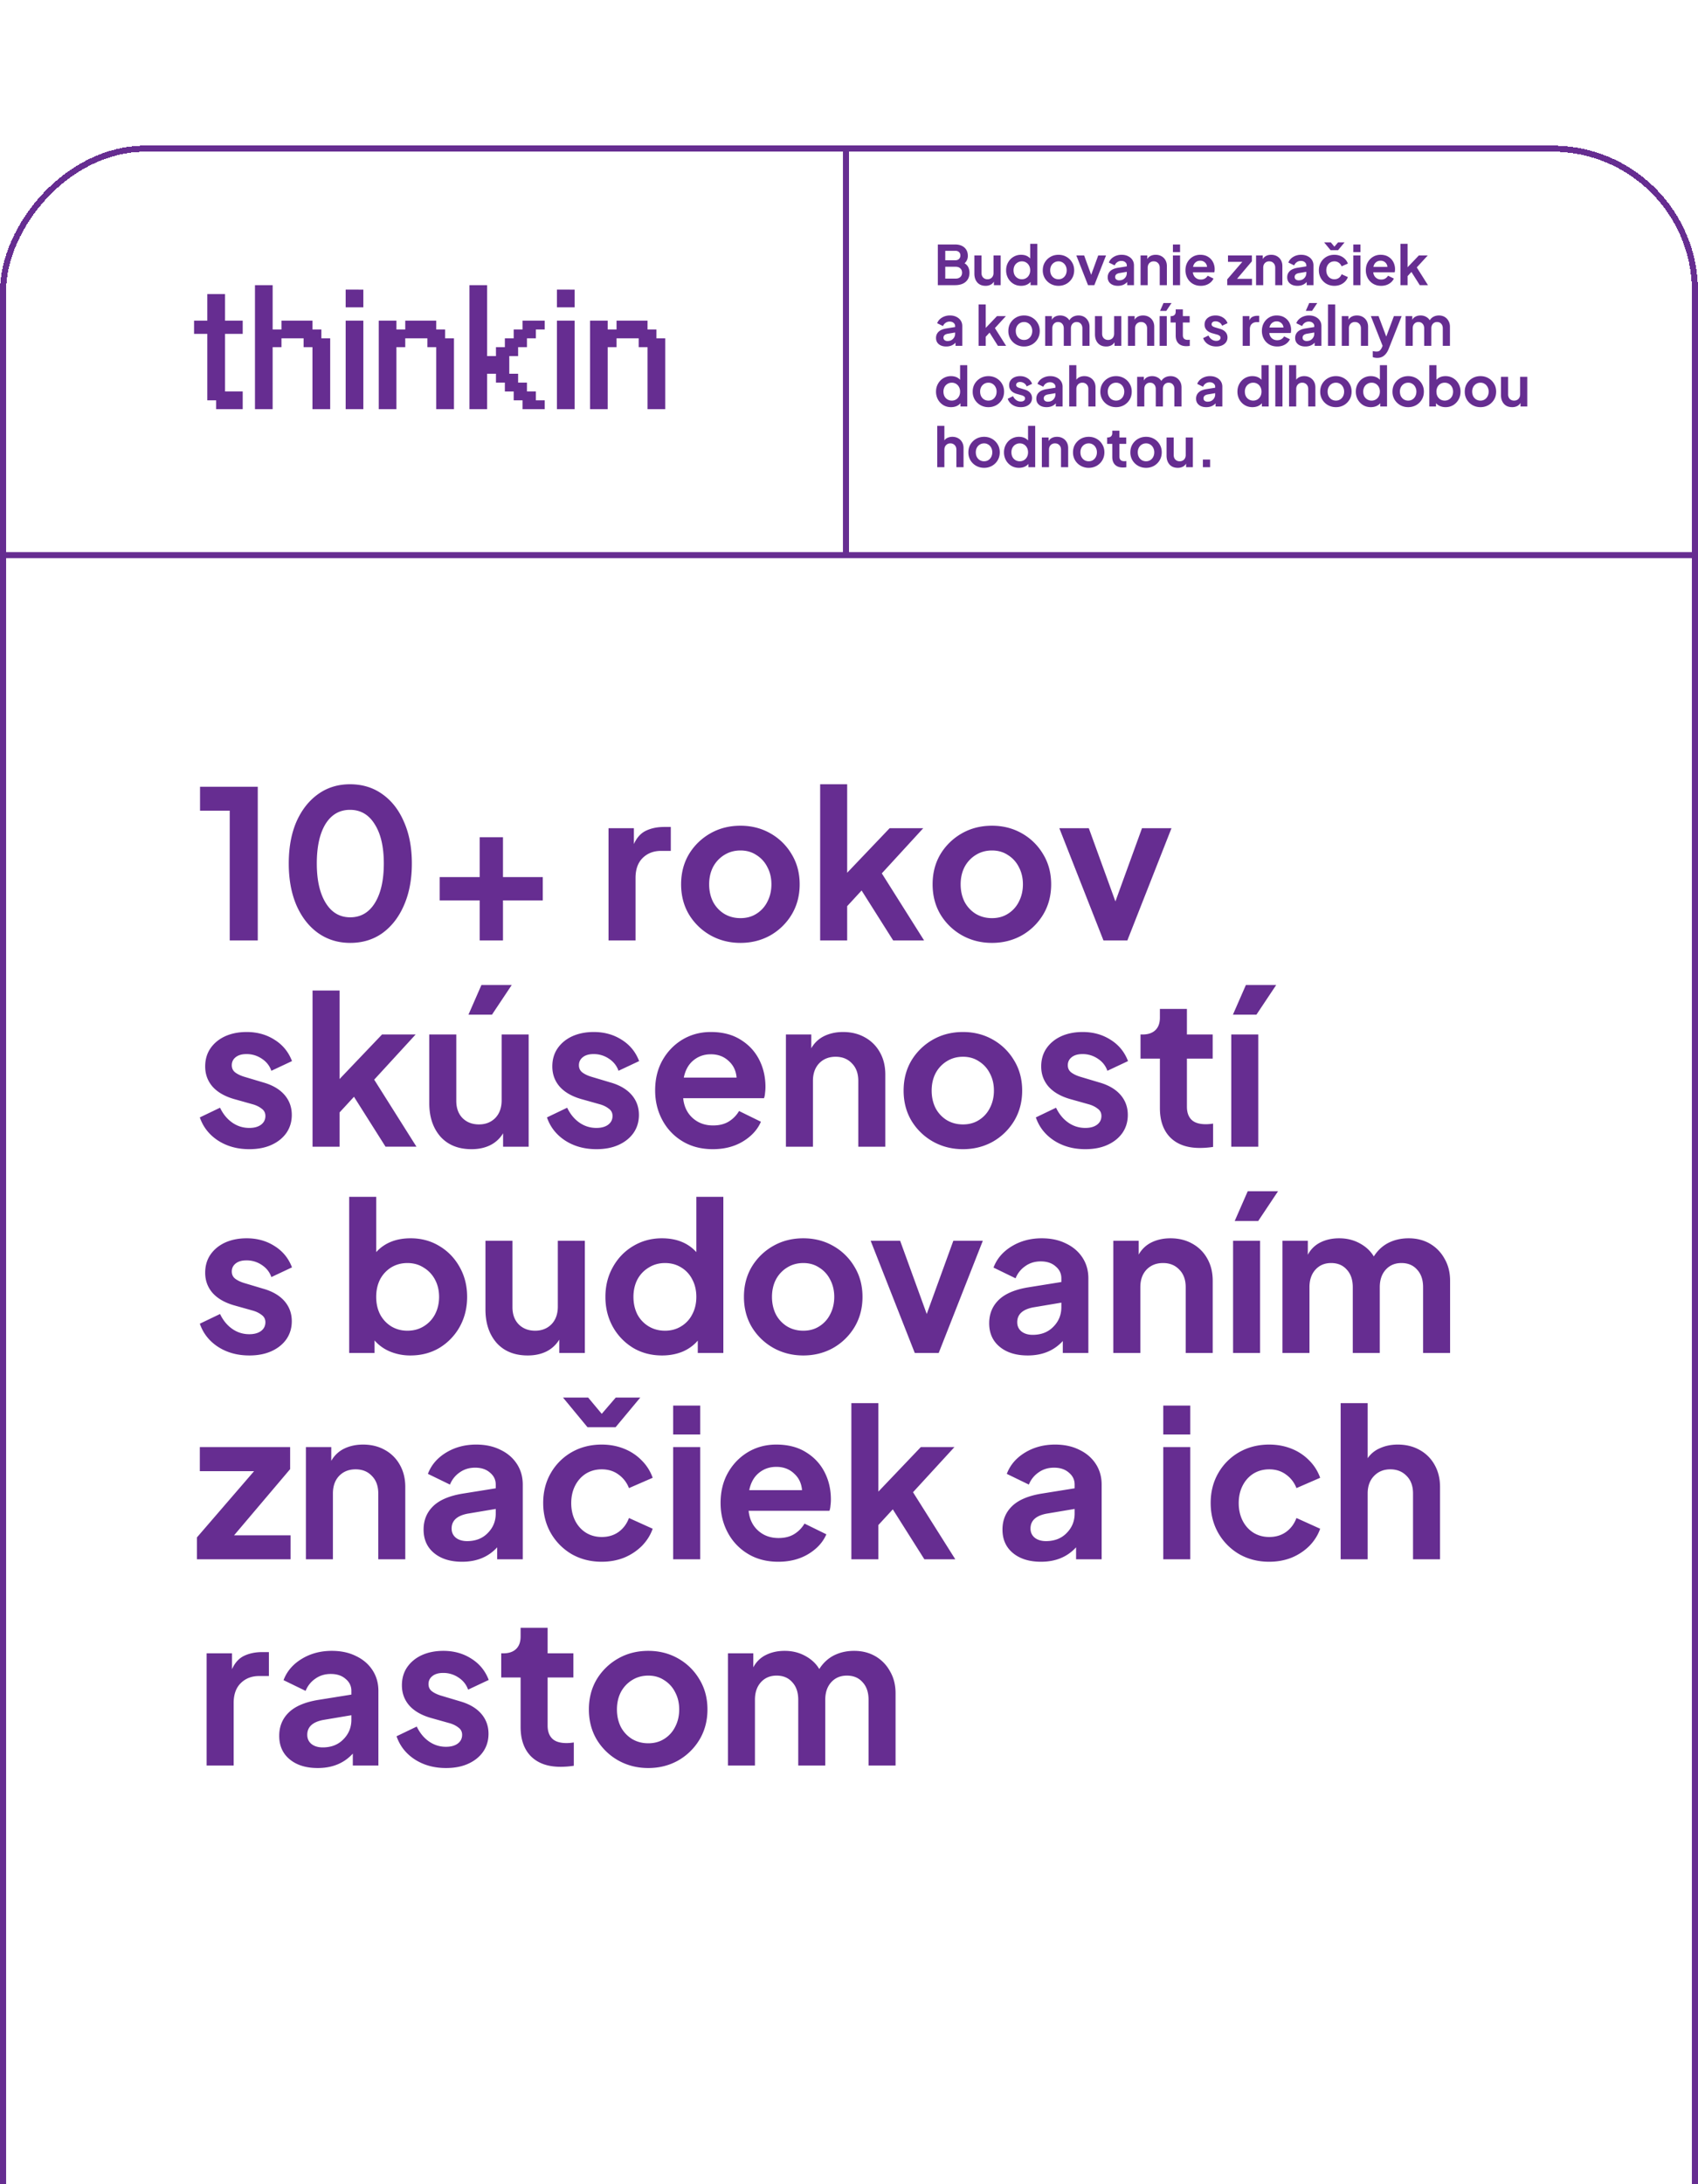
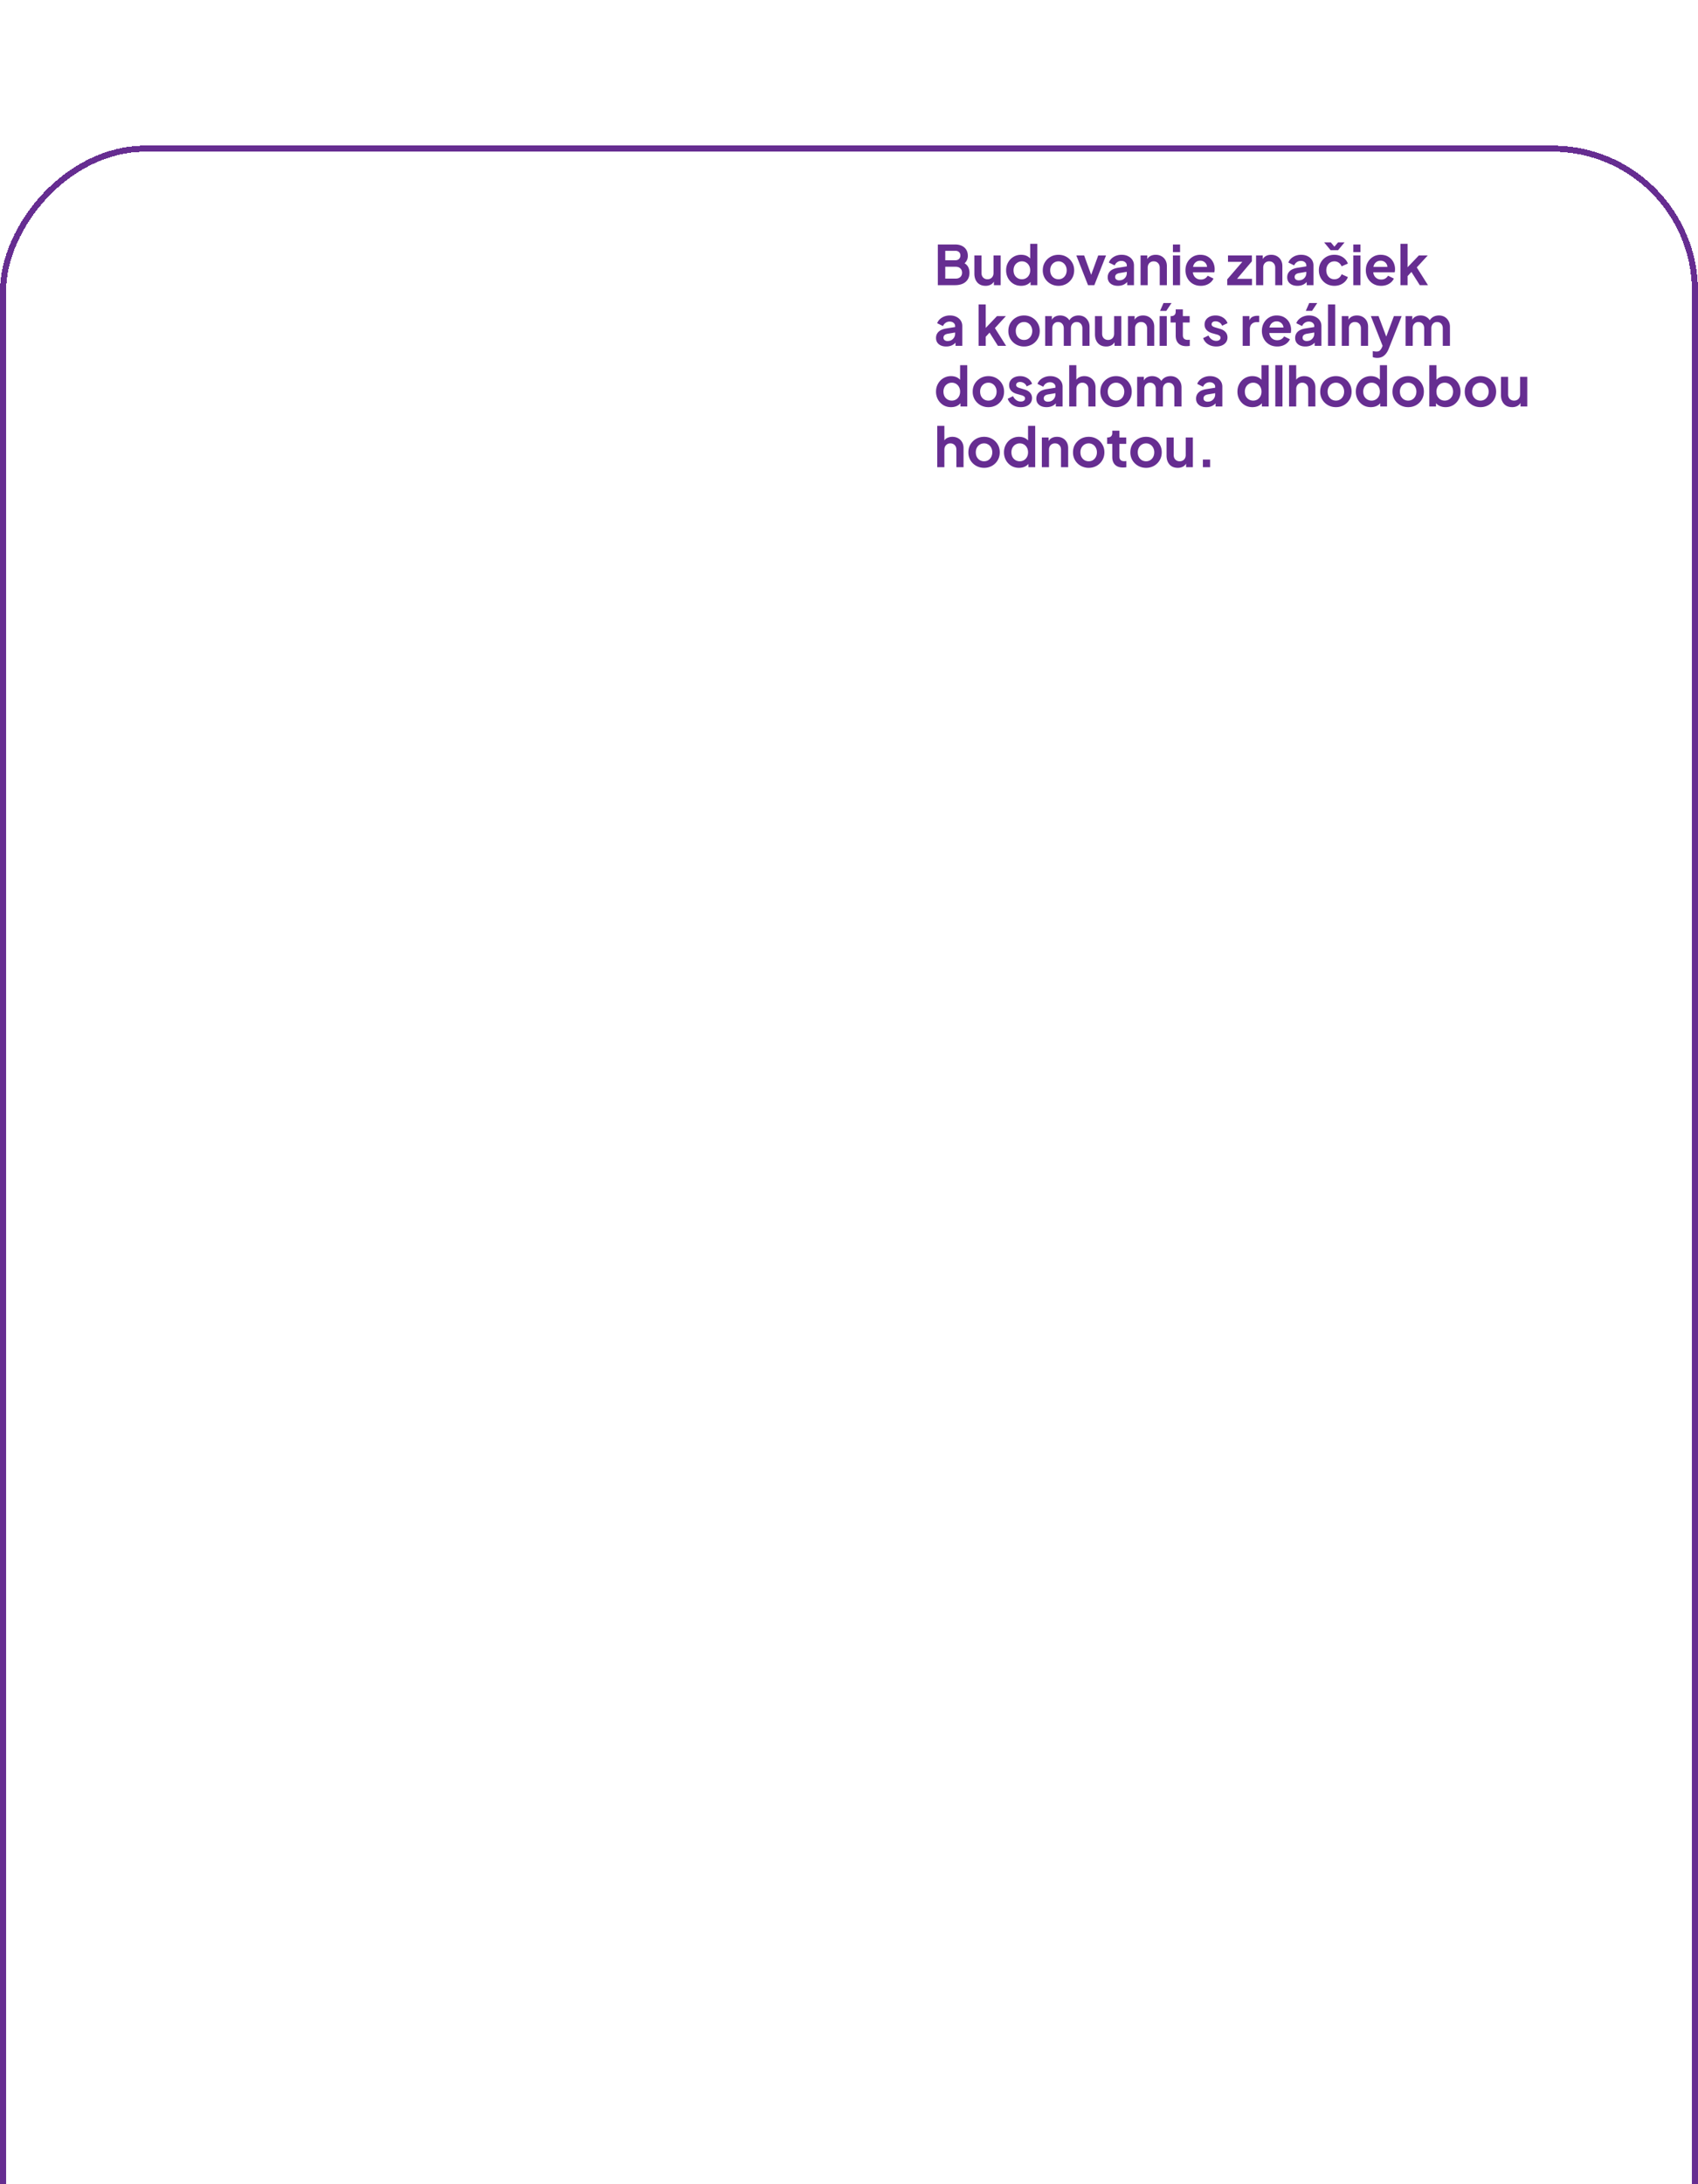
<svg xmlns="http://www.w3.org/2000/svg" width="280" height="360" fill="none">
  <g filter="url(#a)">
    <rect width="280" height="360" fill="#fff" rx="24" shape-rendering="crispEdges" transform="matrix(-1 0 0 1 280 0)" />
    <rect width="279" height="359" x="-.5" y=".5" stroke="#662D91" rx="23.5" shape-rendering="crispEdges" transform="matrix(-1 0 0 1 279 0)" />
-     <path fill="#662D91" d="M34.185 24.467v4.381H32v2.185h2.185v10.948h1.457v1.457h4.381v-2.915h-2.914v-9.49h2.914v-2.185h-2.914v-4.381h-2.924ZM42.045 23v20.437h2.914V33.218h1.456v-1.457h3.653v1.457h1.457v10.22h2.924V31.76h-1.457v-1.457h-1.467v-1.457h-5.11v1.457H44.96V23h-2.914ZM57 43.437h2.914v-14.59H57v14.59Zm0-16.784h2.914v-2.915H57v2.915Zm9.826 2.195v1.456h-1.457v-1.456h-2.914v14.589h2.913V33.218h1.458v-1.457h3.652v1.457h1.456v10.218h2.925V31.762h-1.457v-1.457h-1.468v-1.456h-5.108ZM77.414 23v20.437h2.914V37.6h1.457v1.467h1.467v1.457h1.457v1.457h1.457v1.457h3.652V41.98H88.36v-1.457h-1.467v-1.457h-1.457v-1.467H83.98v-2.914h1.457v-1.467h1.457v-1.457h1.467v-1.457h1.457v-1.457h-3.652v1.457h-1.457v1.457h-1.457v1.457h-1.467v1.467h-1.457V23h-2.914ZM91.84 43.437h2.913v-14.59H91.84v14.59Zm0-16.784h2.913v-2.915H91.84v2.915Zm9.827 2.195v1.456h-1.457v-1.456h-2.913v14.589h2.913V33.218h1.457v-1.457h3.653v1.457h1.457v10.218h2.923V31.762h-1.457v-1.457h-1.466v-1.456h-5.11ZM37.882 131v-21.386h-4.896v-3.944h9.52V131h-4.624Zm19.867.408c-1.995 0-3.763-.544-5.304-1.632-1.519-1.088-2.709-2.618-3.57-4.59-.839-1.972-1.258-4.261-1.258-6.868 0-2.629.42-4.919 1.258-6.868.861-1.949 2.051-3.468 3.57-4.556 1.519-1.088 3.275-1.632 5.27-1.632 2.04 0 3.82.544 5.338 1.632 1.541 1.088 2.731 2.618 3.57 4.59.861 1.949 1.292 4.227 1.292 6.834 0 2.607-.43 4.896-1.292 6.868-.839 1.949-2.017 3.479-3.536 4.59-1.519 1.088-3.298 1.632-5.338 1.632Zm0-4.216c1.745 0 3.105-.793 4.08-2.38.975-1.587 1.462-3.751 1.462-6.494s-.499-4.896-1.496-6.46c-.975-1.587-2.335-2.38-4.08-2.38-1.723 0-3.071.782-4.046 2.346-.952 1.564-1.428 3.729-1.428 6.494 0 2.743.487 4.907 1.462 6.494.975 1.587 2.323 2.38 4.046 2.38ZM79.1 131v-6.596h-6.596v-3.842H79.1V114h3.842v6.562h6.562v3.842h-6.562V131H79.1Zm21.246 0v-18.496h4.182v2.618c.476-1.065 1.145-1.802 2.006-2.21.862-.408 1.859-.612 2.992-.612h1.088v3.944h-1.598c-1.246 0-2.266.397-3.06 1.19-.77.771-1.156 1.859-1.156 3.264V131h-4.454Zm21.761.408c-1.813 0-3.468-.419-4.964-1.258a9.694 9.694 0 0 1-3.536-3.434c-.861-1.451-1.292-3.105-1.292-4.964 0-1.859.431-3.513 1.292-4.964a9.694 9.694 0 0 1 3.536-3.434c1.474-.839 3.128-1.258 4.964-1.258 1.814 0 3.457.419 4.93 1.258a9.42 9.42 0 0 1 3.502 3.434c.884 1.451 1.326 3.105 1.326 4.964 0 1.859-.442 3.525-1.326 4.998a9.686 9.686 0 0 1-3.536 3.434c-1.473.816-3.105 1.224-4.896 1.224Zm0-4.08c.998 0 1.87-.238 2.618-.714a4.882 4.882 0 0 0 1.802-1.972c.454-.861.68-1.825.68-2.89 0-1.065-.226-2.017-.68-2.856a4.882 4.882 0 0 0-1.802-1.972c-.748-.499-1.62-.748-2.618-.748-.997 0-1.892.249-2.686.748a5.145 5.145 0 0 0-1.836 1.972c-.43.839-.646 1.791-.646 2.856s.216 2.029.646 2.89a5.145 5.145 0 0 0 1.836 1.972c.794.476 1.689.714 2.686.714ZM135.244 131v-25.738h4.454v14.586l7.004-7.344h5.542l-6.834 7.446 6.97 11.05h-5.1l-5.202-8.228-2.38 2.584V131h-4.454Zm28.335.408c-1.813 0-3.468-.419-4.964-1.258a9.694 9.694 0 0 1-3.536-3.434c-.861-1.451-1.292-3.105-1.292-4.964 0-1.859.431-3.513 1.292-4.964a9.694 9.694 0 0 1 3.536-3.434c1.473-.839 3.128-1.258 4.964-1.258 1.813 0 3.457.419 4.93 1.258a9.428 9.428 0 0 1 3.502 3.434c.884 1.451 1.326 3.105 1.326 4.964 0 1.859-.442 3.525-1.326 4.998a9.694 9.694 0 0 1-3.536 3.434c-1.473.816-3.105 1.224-4.896 1.224Zm0-4.08c.997 0 1.87-.238 2.618-.714a4.89 4.89 0 0 0 1.802-1.972c.453-.861.68-1.825.68-2.89 0-1.065-.227-2.017-.68-2.856a4.89 4.89 0 0 0-1.802-1.972c-.748-.499-1.621-.748-2.618-.748-.997 0-1.893.249-2.686.748a5.13 5.13 0 0 0-1.836 1.972c-.431.839-.646 1.791-.646 2.856s.215 2.029.646 2.89a5.13 5.13 0 0 0 1.836 1.972c.793.476 1.689.714 2.686.714Zm18.38 3.672-7.276-18.496h4.862l4.386 12.07 4.386-12.07h4.862L185.903 131h-3.944ZM41.112 165.408c-1.972 0-3.695-.476-5.168-1.428-1.45-.952-2.448-2.221-2.992-3.808l3.332-1.598c.499 1.043 1.167 1.859 2.006 2.448.839.589 1.78.884 2.822.884.793 0 1.428-.17 1.904-.51.499-.363.748-.85.748-1.462 0-.521-.215-.929-.646-1.224-.408-.317-.907-.555-1.496-.714l-3.026-.85c-1.564-.453-2.754-1.145-3.57-2.074-.793-.929-1.19-2.029-1.19-3.298 0-1.133.283-2.119.85-2.958.59-.861 1.394-1.53 2.414-2.006 1.043-.476 2.233-.714 3.57-.714 1.745 0 3.287.431 4.624 1.292 1.337.839 2.29 2.006 2.856 3.502l-3.4 1.598c-.295-.839-.827-1.507-1.598-2.006a4.432 4.432 0 0 0-2.516-.748c-.748 0-1.337.17-1.768.51-.43.34-.646.782-.646 1.326 0 .521.204.929.612 1.224.408.295.93.533 1.564.714l2.958.884c1.541.431 2.72 1.111 3.536 2.04.816.929 1.224 2.04 1.224 3.332 0 1.111-.295 2.097-.884 2.958-.59.839-1.405 1.496-2.448 1.972s-2.267.714-3.672.714ZM51.539 165v-25.738h4.454v14.586l7.004-7.344h5.542l-6.834 7.446 6.97 11.05h-5.1l-5.202-8.228-2.38 2.584V165h-4.454Zm26.219.408c-2.176 0-3.887-.691-5.134-2.074-1.224-1.405-1.836-3.241-1.836-5.508v-11.322h4.454v10.948c0 1.179.34 2.119 1.02 2.822.703.703 1.61 1.054 2.72 1.054 1.088 0 1.983-.351 2.686-1.054.703-.725 1.054-1.7 1.054-2.924v-10.846h4.454V165H82.96v-2.21a5.14 5.14 0 0 1-2.142 1.972c-.884.431-1.904.646-3.06.646Zm-.51-22.168 2.142-4.896h4.998l-3.264 4.896h-3.876Zm21.106 22.168c-1.972 0-3.695-.476-5.168-1.428-1.45-.952-2.448-2.221-2.992-3.808l3.332-1.598c.499 1.043 1.168 1.859 2.006 2.448.839.589 1.78.884 2.822.884.793 0 1.428-.17 1.904-.51.499-.363.748-.85.748-1.462 0-.521-.215-.929-.646-1.224-.408-.317-.906-.555-1.496-.714l-3.026-.85c-1.564-.453-2.754-1.145-3.57-2.074-.793-.929-1.19-2.029-1.19-3.298 0-1.133.284-2.119.85-2.958.59-.861 1.394-1.53 2.414-2.006 1.043-.476 2.233-.714 3.57-.714 1.745 0 3.287.431 4.624 1.292 1.338.839 2.29 2.006 2.856 3.502l-3.4 1.598c-.294-.839-.827-1.507-1.598-2.006a4.431 4.431 0 0 0-2.516-.748c-.748 0-1.337.17-1.768.51-.43.34-.646.782-.646 1.326 0 .521.204.929.612 1.224.408.295.93.533 1.564.714l2.958.884c1.542.431 2.72 1.111 3.536 2.04.816.929 1.224 2.04 1.224 3.332 0 1.111-.294 2.097-.884 2.958-.589.839-1.405 1.496-2.448 1.972-1.042.476-2.266.714-3.672.714Zm19.199 0c-1.904 0-3.57-.431-4.998-1.292a8.997 8.997 0 0 1-3.332-3.502c-.793-1.473-1.19-3.105-1.19-4.896 0-1.859.397-3.502 1.19-4.93.816-1.451 1.915-2.595 3.298-3.434 1.405-.839 2.969-1.258 4.692-1.258 1.927 0 3.559.419 4.896 1.258 1.337.816 2.357 1.904 3.06 3.264.703 1.36 1.054 2.867 1.054 4.522 0 .34-.023.68-.068 1.02a3.139 3.139 0 0 1-.17.85h-13.328c.136 1.36.657 2.448 1.564 3.264.907.816 2.029 1.224 3.366 1.224 1.02 0 1.881-.215 2.584-.646a4.971 4.971 0 0 0 1.7-1.734l3.604 1.768c-.567 1.315-1.564 2.403-2.992 3.264-1.405.839-3.049 1.258-4.93 1.258Zm-.34-15.64c-1.111 0-2.074.34-2.89 1.02-.793.657-1.315 1.598-1.564 2.822h8.704c-.091-1.133-.533-2.051-1.326-2.754-.771-.725-1.745-1.088-2.924-1.088ZM129.599 165v-18.496h4.182v2.278a4.873 4.873 0 0 1 2.108-2.006c.93-.453 1.972-.68 3.128-.68 1.36 0 2.562.295 3.604.884a6.22 6.22 0 0 1 2.482 2.482c.59 1.043.884 2.255.884 3.638V165h-4.454v-10.846c0-1.224-.351-2.187-1.054-2.89-.68-.725-1.575-1.088-2.686-1.088-1.11 0-2.017.363-2.72 1.088-.68.725-1.02 1.689-1.02 2.89V165h-4.454Zm29.199.408c-1.814 0-3.468-.419-4.964-1.258a9.686 9.686 0 0 1-3.536-3.434c-.862-1.451-1.292-3.105-1.292-4.964 0-1.859.43-3.513 1.292-4.964a9.686 9.686 0 0 1 3.536-3.434c1.473-.839 3.128-1.258 4.964-1.258 1.813 0 3.456.419 4.93 1.258a9.435 9.435 0 0 1 3.502 3.434c.884 1.451 1.326 3.105 1.326 4.964 0 1.859-.442 3.525-1.326 4.998a9.694 9.694 0 0 1-3.536 3.434c-1.474.816-3.106 1.224-4.896 1.224Zm0-4.08c.997 0 1.87-.238 2.618-.714a4.896 4.896 0 0 0 1.802-1.972c.453-.861.68-1.825.68-2.89 0-1.065-.227-2.017-.68-2.856a4.896 4.896 0 0 0-1.802-1.972c-.748-.499-1.621-.748-2.618-.748-.998 0-1.893.249-2.686.748a5.13 5.13 0 0 0-1.836 1.972c-.431.839-.646 1.791-.646 2.856s.215 2.029.646 2.89a5.13 5.13 0 0 0 1.836 1.972c.793.476 1.688.714 2.686.714Zm20.173 4.08c-1.972 0-3.694-.476-5.168-1.428-1.45-.952-2.448-2.221-2.992-3.808l3.332-1.598c.499 1.043 1.168 1.859 2.006 2.448.839.589 1.78.884 2.822.884.794 0 1.428-.17 1.904-.51.499-.363.748-.85.748-1.462 0-.521-.215-.929-.646-1.224-.408-.317-.906-.555-1.496-.714l-3.026-.85c-1.564-.453-2.754-1.145-3.57-2.074-.793-.929-1.19-2.029-1.19-3.298 0-1.133.284-2.119.85-2.958.59-.861 1.394-1.53 2.414-2.006 1.043-.476 2.233-.714 3.57-.714 1.746 0 3.287.431 4.624 1.292 1.338.839 2.29 2.006 2.856 3.502l-3.4 1.598c-.294-.839-.827-1.507-1.598-2.006a4.43 4.43 0 0 0-2.516-.748c-.748 0-1.337.17-1.768.51-.43.34-.646.782-.646 1.326 0 .521.204.929.612 1.224.408.295.93.533 1.564.714l2.958.884c1.542.431 2.72 1.111 3.536 2.04.816.929 1.224 2.04 1.224 3.332 0 1.111-.294 2.097-.884 2.958-.589.839-1.405 1.496-2.448 1.972-1.042.476-2.266.714-3.672.714Zm18.859-.204c-2.085 0-3.706-.578-4.862-1.734-1.133-1.156-1.7-2.765-1.7-4.828v-8.16h-3.196v-3.978h.34c.907 0 1.61-.238 2.108-.714.499-.476.748-1.167.748-2.074v-1.428h4.454v4.216h4.25v3.978h-4.25v7.922c0 .929.25 1.643.748 2.142.499.499 1.292.748 2.38.748.363 0 .76-.034 1.19-.102v3.842c-.725.113-1.462.17-2.21.17Zm5.205-.204v-18.496h4.454V165h-4.454Zm.272-21.76 2.142-4.896h4.998l-3.264 4.896h-3.876ZM41.112 199.408c-1.972 0-3.695-.476-5.168-1.428-1.45-.952-2.448-2.221-2.992-3.808l3.332-1.598c.499 1.043 1.167 1.859 2.006 2.448.839.589 1.78.884 2.822.884.793 0 1.428-.17 1.904-.51.499-.363.748-.85.748-1.462 0-.521-.215-.929-.646-1.224-.408-.317-.907-.555-1.496-.714l-3.026-.85c-1.564-.453-2.754-1.145-3.57-2.074-.793-.929-1.19-2.029-1.19-3.298 0-1.133.283-2.119.85-2.958.59-.861 1.394-1.53 2.414-2.006 1.043-.476 2.233-.714 3.57-.714 1.745 0 3.287.431 4.624 1.292 1.337.839 2.29 2.006 2.856 3.502l-3.4 1.598c-.295-.839-.827-1.507-1.598-2.006a4.432 4.432 0 0 0-2.516-.748c-.748 0-1.337.17-1.768.51-.43.34-.646.782-.646 1.326 0 .521.204.929.612 1.224.408.295.93.533 1.564.714l2.958.884c1.541.431 2.72 1.111 3.536 2.04.816.929 1.224 2.04 1.224 3.332 0 1.111-.295 2.097-.884 2.958-.59.839-1.405 1.496-2.448 1.972s-2.267.714-3.672.714Zm26.568 0a8.724 8.724 0 0 1-3.366-.646c-1.02-.431-1.87-1.043-2.55-1.836V199h-4.182v-25.738h4.454v9.112c1.383-1.519 3.275-2.278 5.678-2.278 1.768 0 3.355.431 4.76 1.292 1.405.839 2.516 1.995 3.332 3.468.816 1.451 1.224 3.083 1.224 4.896 0 1.813-.408 3.457-1.224 4.93a9.404 9.404 0 0 1-3.332 3.468c-1.406.839-3.004 1.258-4.794 1.258Zm-.51-4.08c1.02 0 1.915-.238 2.686-.714a5.051 5.051 0 0 0 1.87-1.972c.453-.861.68-1.825.68-2.89 0-1.065-.227-2.017-.68-2.856a5.051 5.051 0 0 0-1.87-1.972c-.77-.499-1.666-.748-2.686-.748-.975 0-1.859.238-2.652.714a5.134 5.134 0 0 0-1.836 1.972c-.43.839-.646 1.802-.646 2.89s.215 2.051.646 2.89a5.134 5.134 0 0 0 1.836 1.972c.793.476 1.677.714 2.652.714Zm19.852 4.08c-2.176 0-3.888-.691-5.134-2.074-1.224-1.405-1.836-3.241-1.836-5.508v-11.322h4.454v10.948c0 1.179.34 2.119 1.02 2.822.702.703 1.609 1.054 2.72 1.054 1.088 0 1.983-.351 2.686-1.054.702-.725 1.054-1.7 1.054-2.924v-10.846h4.454V199h-4.216v-2.21a5.141 5.141 0 0 1-2.142 1.972c-.884.431-1.904.646-3.06.646Zm22.16 0c-1.791 0-3.389-.419-4.794-1.258a9.406 9.406 0 0 1-3.332-3.468c-.816-1.473-1.224-3.117-1.224-4.93 0-1.813.408-3.445 1.224-4.896.816-1.473 1.927-2.629 3.332-3.468 1.428-.861 3.015-1.292 4.76-1.292 2.403 0 4.295.759 5.678 2.278v-9.112h4.454V199h-4.216v-2.04c-.68.793-1.53 1.405-2.55 1.836-1.02.408-2.131.612-3.332.612Zm.476-4.08c.997 0 1.881-.238 2.652-.714a4.82 4.82 0 0 0 1.836-1.972c.453-.839.68-1.802.68-2.89s-.227-2.051-.68-2.89a4.82 4.82 0 0 0-1.836-1.972c-.771-.476-1.655-.714-2.652-.714-.997 0-1.893.249-2.686.748a5.051 5.051 0 0 0-1.87 1.972c-.431.839-.646 1.791-.646 2.856s.215 2.029.646 2.89a5.051 5.051 0 0 0 1.87 1.972c.793.476 1.689.714 2.686.714Zm22.81 4.08c-1.814 0-3.468-.419-4.964-1.258a9.686 9.686 0 0 1-3.536-3.434c-.862-1.451-1.292-3.105-1.292-4.964 0-1.859.43-3.513 1.292-4.964a9.686 9.686 0 0 1 3.536-3.434c1.473-.839 3.128-1.258 4.964-1.258 1.813 0 3.456.419 4.93 1.258a9.435 9.435 0 0 1 3.502 3.434c.884 1.451 1.326 3.105 1.326 4.964 0 1.859-.442 3.525-1.326 4.998a9.694 9.694 0 0 1-3.536 3.434c-1.474.816-3.106 1.224-4.896 1.224Zm0-4.08c.997 0 1.87-.238 2.618-.714a4.896 4.896 0 0 0 1.802-1.972c.453-.861.68-1.825.68-2.89 0-1.065-.227-2.017-.68-2.856a4.896 4.896 0 0 0-1.802-1.972c-.748-.499-1.621-.748-2.618-.748-.998 0-1.893.249-2.686.748a5.13 5.13 0 0 0-1.836 1.972c-.431.839-.646 1.791-.646 2.856s.215 2.029.646 2.89a5.13 5.13 0 0 0 1.836 1.972c.793.476 1.688.714 2.686.714ZM150.847 199l-7.276-18.496h4.862l4.386 12.07 4.386-12.07h4.862L154.791 199h-3.944Zm18.628.408c-1.927 0-3.468-.476-4.624-1.428-1.156-.952-1.734-2.244-1.734-3.876 0-1.541.521-2.822 1.564-3.842 1.043-1.02 2.652-1.711 4.828-2.074l5.508-.884v-.612c0-.793-.317-1.451-.952-1.972-.612-.544-1.428-.816-2.448-.816-.975 0-1.825.261-2.55.782a4.37 4.37 0 0 0-1.598 2.006l-3.638-1.768c.544-1.451 1.541-2.618 2.992-3.502 1.451-.884 3.105-1.326 4.964-1.326 1.519 0 2.845.283 3.978.85 1.156.544 2.063 1.315 2.72 2.312.657.997.986 2.142.986 3.434V199h-4.216v-1.972c-1.451 1.587-3.377 2.38-5.78 2.38Zm-1.734-5.474c0 .635.238 1.145.714 1.53.476.363 1.088.544 1.836.544 1.405 0 2.539-.442 3.4-1.326.884-.884 1.326-1.961 1.326-3.23v-.748l-4.658.782c-1.745.34-2.618 1.156-2.618 2.448ZM183.588 199v-18.496h4.182v2.278a4.862 4.862 0 0 1 2.108-2.006c.929-.453 1.972-.68 3.128-.68 1.36 0 2.561.295 3.604.884a6.233 6.233 0 0 1 2.482 2.482c.589 1.043.884 2.255.884 3.638V199h-4.454v-10.846c0-1.224-.352-2.187-1.054-2.89-.68-.725-1.576-1.088-2.686-1.088-1.111 0-2.018.363-2.72 1.088-.68.725-1.02 1.689-1.02 2.89V199h-4.454Zm19.746 0v-18.496h4.454V199h-4.454Zm.272-21.76 2.142-4.896h4.998l-3.264 4.896h-3.876Zm7.872 21.76v-18.496h4.182v2.312a4.63 4.63 0 0 1 2.074-2.04c.907-.453 1.938-.68 3.094-.68 1.247 0 2.369.272 3.366.816 1.02.544 1.802 1.269 2.346 2.176.635-.997 1.44-1.745 2.414-2.244.998-.499 2.108-.748 3.332-.748 1.315 0 2.482.295 3.502.884a6.355 6.355 0 0 1 2.414 2.482c.612 1.043.918 2.255.918 3.638V199h-4.454v-10.846c0-1.224-.328-2.187-.986-2.89-.634-.725-1.496-1.088-2.584-1.088-1.065 0-1.926.363-2.584 1.088-.657.725-.986 1.689-.986 2.89V199h-4.454v-10.846c0-1.224-.328-2.187-.986-2.89-.634-.725-1.496-1.088-2.584-1.088-1.065 0-1.926.363-2.584 1.088-.657.725-.986 1.689-.986 2.89V199h-4.454ZM32.476 233v-3.604l9.418-10.914h-8.942v-3.978h14.892v3.638l-9.248 10.914h9.316V233H32.476Zm17.967 0v-18.496h4.182v2.278a4.868 4.868 0 0 1 2.108-2.006c.93-.453 1.972-.68 3.128-.68 1.36 0 2.562.295 3.604.884a6.226 6.226 0 0 1 2.482 2.482c.59 1.043.884 2.255.884 3.638V233h-4.454v-10.846c0-1.224-.351-2.187-1.054-2.89-.68-.725-1.575-1.088-2.686-1.088-1.11 0-2.017.363-2.72 1.088-.68.725-1.02 1.689-1.02 2.89V233h-4.454Zm25.764.408c-1.926 0-3.468-.476-4.624-1.428-1.156-.952-1.734-2.244-1.734-3.876 0-1.541.522-2.822 1.564-3.842 1.043-1.02 2.652-1.711 4.828-2.074l5.508-.884v-.612c0-.793-.317-1.451-.952-1.972-.612-.544-1.428-.816-2.448-.816-.974 0-1.824.261-2.55.782a4.368 4.368 0 0 0-1.598 2.006l-3.638-1.768c.544-1.451 1.542-2.618 2.992-3.502 1.451-.884 3.106-1.326 4.964-1.326 1.52 0 2.845.283 3.978.85 1.156.544 2.063 1.315 2.72 2.312.658.997.986 2.142.986 3.434V233h-4.216v-1.972c-1.45 1.587-3.377 2.38-5.78 2.38Zm-1.734-5.474c0 .635.238 1.145.714 1.53.476.363 1.088.544 1.836.544 1.406 0 2.54-.442 3.4-1.326.884-.884 1.326-1.961 1.326-3.23v-.748l-4.658.782c-1.745.34-2.618 1.156-2.618 2.448Zm24.755 5.474c-1.836 0-3.49-.419-4.964-1.258a9.5 9.5 0 0 1-3.434-3.468c-.839-1.473-1.258-3.128-1.258-4.964 0-1.836.42-3.479 1.258-4.93a9.246 9.246 0 0 1 3.434-3.434c1.473-.839 3.128-1.258 4.964-1.258 1.315 0 2.539.227 3.672.68a8.348 8.348 0 0 1 2.924 1.938 7.554 7.554 0 0 1 1.802 2.856l-3.91 1.7a4.879 4.879 0 0 0-1.734-2.244c-.771-.567-1.689-.85-2.754-.85-.975 0-1.847.238-2.618.714-.748.476-1.337 1.133-1.768 1.972-.43.839-.646 1.802-.646 2.89 0 1.065.215 2.029.646 2.89.43.839 1.02 1.496 1.768 1.972.77.476 1.643.714 2.618.714 1.065 0 1.983-.272 2.754-.816.793-.567 1.371-1.337 1.734-2.312l3.91 1.768c-.363 1.043-.952 1.983-1.768 2.822a9.03 9.03 0 0 1-2.924 1.938c-1.133.453-2.369.68-3.706.68Zm-2.346-22.168-4.046-4.896h4.148l2.244 2.686 2.312-2.686h4.046l-4.08 4.896h-4.624Zm14.124 1.19v-4.76h4.454v4.76h-4.454Zm0 20.57v-18.496h4.454V233h-4.454Zm17.338.408c-1.904 0-3.57-.431-4.998-1.292a8.997 8.997 0 0 1-3.332-3.502c-.793-1.473-1.19-3.105-1.19-4.896 0-1.859.397-3.502 1.19-4.93.816-1.451 1.915-2.595 3.298-3.434 1.405-.839 2.969-1.258 4.692-1.258 1.927 0 3.559.419 4.896 1.258 1.337.816 2.357 1.904 3.06 3.264.703 1.36 1.054 2.867 1.054 4.522 0 .34-.023.68-.068 1.02a3.139 3.139 0 0 1-.17.85h-13.328c.136 1.36.657 2.448 1.564 3.264.907.816 2.029 1.224 3.366 1.224 1.02 0 1.881-.215 2.584-.646a4.971 4.971 0 0 0 1.7-1.734l3.604 1.768c-.567 1.315-1.564 2.403-2.992 3.264-1.405.839-3.049 1.258-4.93 1.258Zm-.34-15.64c-1.111 0-2.074.34-2.89 1.02-.793.657-1.315 1.598-1.564 2.822h8.704c-.091-1.133-.533-2.051-1.326-2.754-.771-.725-1.745-1.088-2.924-1.088ZM140.39 233v-25.738h4.454v14.586l7.004-7.344h5.542l-6.834 7.446 6.97 11.05h-5.1l-5.202-8.228-2.38 2.584V233h-4.454Zm31.276.408c-1.926 0-3.468-.476-4.624-1.428-1.156-.952-1.734-2.244-1.734-3.876 0-1.541.522-2.822 1.564-3.842 1.043-1.02 2.652-1.711 4.828-2.074l5.508-.884v-.612c0-.793-.317-1.451-.952-1.972-.612-.544-1.428-.816-2.448-.816-.974 0-1.824.261-2.55.782a4.37 4.37 0 0 0-1.598 2.006l-3.638-1.768c.544-1.451 1.542-2.618 2.992-3.502 1.451-.884 3.106-1.326 4.964-1.326 1.519 0 2.845.283 3.978.85 1.156.544 2.063 1.315 2.72 2.312.658.997.986 2.142.986 3.434V233h-4.216v-1.972c-1.45 1.587-3.377 2.38-5.78 2.38Zm-1.734-5.474c0 .635.238 1.145.714 1.53.476.363 1.088.544 1.836.544 1.406 0 2.539-.442 3.4-1.326.884-.884 1.326-1.961 1.326-3.23v-.748l-4.658.782c-1.745.34-2.618 1.156-2.618 2.448Zm21.89-15.504v-4.76h4.454v4.76h-4.454Zm0 20.57v-18.496h4.454V233h-4.454Zm17.474.408c-1.836 0-3.49-.419-4.964-1.258a9.508 9.508 0 0 1-3.434-3.468c-.838-1.473-1.258-3.128-1.258-4.964 0-1.836.42-3.479 1.258-4.93a9.253 9.253 0 0 1 3.434-3.434c1.474-.839 3.128-1.258 4.964-1.258 1.315 0 2.539.227 3.672.68a8.338 8.338 0 0 1 2.924 1.938 7.554 7.554 0 0 1 1.802 2.856l-3.91 1.7a4.865 4.865 0 0 0-1.734-2.244c-.77-.567-1.688-.85-2.754-.85-.974 0-1.847.238-2.618.714-.748.476-1.337 1.133-1.768 1.972-.43.839-.646 1.802-.646 2.89 0 1.065.216 2.029.646 2.89.431.839 1.02 1.496 1.768 1.972.771.476 1.644.714 2.618.714 1.066 0 1.984-.272 2.754-.816.794-.567 1.372-1.337 1.734-2.312l3.91 1.768c-.362 1.043-.952 1.983-1.768 2.822a9.019 9.019 0 0 1-2.924 1.938c-1.133.453-2.368.68-3.706.68Zm11.778-.408v-25.738h4.454v9.078a4.694 4.694 0 0 1 2.074-1.666c.861-.385 1.825-.578 2.89-.578 1.36 0 2.561.295 3.604.884a6.227 6.227 0 0 1 2.482 2.482c.589 1.043.884 2.255.884 3.638V233h-4.454v-10.846c0-1.224-.351-2.187-1.054-2.89-.703-.725-1.598-1.088-2.686-1.088-1.088 0-1.983.363-2.686 1.088-.703.725-1.054 1.689-1.054 2.89V233h-4.454Zm-187 34v-18.496h4.182v2.618c.476-1.065 1.145-1.802 2.006-2.21.861-.408 1.859-.612 2.992-.612h1.088v3.944h-1.598c-1.247 0-2.267.397-3.06 1.19-.77.771-1.156 1.859-1.156 3.264V267h-4.454Zm18.327.408c-1.927 0-3.468-.476-4.624-1.428-1.156-.952-1.734-2.244-1.734-3.876 0-1.541.521-2.822 1.564-3.842 1.043-1.02 2.652-1.711 4.828-2.074l5.508-.884v-.612c0-.793-.317-1.451-.952-1.972-.612-.544-1.428-.816-2.448-.816-.975 0-1.825.261-2.55.782a4.368 4.368 0 0 0-1.598 2.006l-3.638-1.768c.544-1.451 1.541-2.618 2.992-3.502 1.45-.884 3.105-1.326 4.964-1.326 1.518 0 2.844.283 3.978.85 1.156.544 2.063 1.315 2.72 2.312.657.997.986 2.142.986 3.434V267H58.18v-1.972c-1.45 1.587-3.377 2.38-5.78 2.38Zm-1.734-5.474c0 .635.238 1.145.714 1.53.476.363 1.088.544 1.836.544 1.405 0 2.538-.442 3.4-1.326.884-.884 1.326-1.961 1.326-3.23v-.748l-4.658.782c-1.745.34-2.618 1.156-2.618 2.448Zm22.885 5.474c-1.973 0-3.695-.476-5.169-1.428-1.45-.952-2.447-2.221-2.992-3.808l3.332-1.598c.5 1.043 1.168 1.859 2.007 2.448a4.793 4.793 0 0 0 2.822.884c.793 0 1.427-.17 1.903-.51.5-.363.749-.85.749-1.462 0-.521-.216-.929-.646-1.224-.409-.317-.907-.555-1.497-.714l-3.026-.85c-1.563-.453-2.754-1.145-3.57-2.074-.793-.929-1.19-2.029-1.19-3.298 0-1.133.284-2.119.85-2.958.59-.861 1.394-1.53 2.415-2.006 1.042-.476 2.232-.714 3.57-.714 1.745 0 3.286.431 4.624 1.292 1.337.839 2.289 2.006 2.856 3.502l-3.4 1.598c-.295-.839-.828-1.507-1.599-2.006a4.432 4.432 0 0 0-2.515-.748c-.748 0-1.338.17-1.768.51-.431.34-.647.782-.647 1.326 0 .521.204.929.612 1.224.409.295.93.533 1.565.714l2.958.884c1.54.431 2.72 1.111 3.535 2.04.816.929 1.224 2.04 1.224 3.332 0 1.111-.294 2.097-.884 2.958-.589.839-1.405 1.496-2.448 1.972-1.042.476-2.266.714-3.671.714Zm18.858-.204c-2.085 0-3.706-.578-4.862-1.734-1.133-1.156-1.7-2.765-1.7-4.828v-8.16h-3.196v-3.978h.34c.907 0 1.61-.238 2.108-.714.499-.476.748-1.167.748-2.074v-1.428h4.454v4.216h4.25v3.978h-4.25v7.922c0 .929.25 1.643.748 2.142.499.499 1.292.748 2.38.748.363 0 .76-.034 1.19-.102v3.842c-.725.113-1.462.17-2.21.17Zm14.491.204c-1.813 0-3.468-.419-4.964-1.258a9.693 9.693 0 0 1-3.536-3.434c-.861-1.451-1.292-3.105-1.292-4.964 0-1.859.43-3.513 1.292-4.964a9.693 9.693 0 0 1 3.536-3.434c1.474-.839 3.128-1.258 4.964-1.258 1.814 0 3.457.419 4.93 1.258a9.42 9.42 0 0 1 3.502 3.434c.884 1.451 1.326 3.105 1.326 4.964 0 1.859-.442 3.525-1.326 4.998a9.686 9.686 0 0 1-3.536 3.434c-1.473.816-3.105 1.224-4.896 1.224Zm0-4.08c.998 0 1.87-.238 2.618-.714a4.882 4.882 0 0 0 1.802-1.972c.454-.861.68-1.825.68-2.89 0-1.065-.226-2.017-.68-2.856a4.882 4.882 0 0 0-1.802-1.972c-.748-.499-1.62-.748-2.618-.748-.997 0-1.892.249-2.686.748a5.145 5.145 0 0 0-1.836 1.972c-.43.839-.646 1.791-.646 2.856s.216 2.029.646 2.89a5.145 5.145 0 0 0 1.836 1.972c.794.476 1.689.714 2.686.714ZM120.037 267v-18.496h4.182v2.312a4.624 4.624 0 0 1 2.074-2.04c.907-.453 1.938-.68 3.094-.68 1.247 0 2.369.272 3.366.816 1.02.544 1.802 1.269 2.346 2.176.635-.997 1.439-1.745 2.414-2.244.997-.499 2.108-.748 3.332-.748 1.315 0 2.482.295 3.502.884a6.355 6.355 0 0 1 2.414 2.482c.612 1.043.918 2.255.918 3.638V267h-4.454v-10.846c0-1.224-.329-2.187-.986-2.89-.635-.725-1.496-1.088-2.584-1.088-1.065 0-1.927.363-2.584 1.088-.657.725-.986 1.689-.986 2.89V267h-4.454v-10.846c0-1.224-.329-2.187-.986-2.89-.635-.725-1.496-1.088-2.584-1.088-1.065 0-1.927.363-2.584 1.088-.657.725-.986 1.689-.986 2.89V267h-4.454Z" />
-     <path stroke="#662D91" d="M0 67.5h280M139.5 67V0" />
    <path fill="#662D91" d="M154.648 23v-6.705h2.826c.66 0 1.179.168 1.557.504.378.336.567.798.567 1.386 0 .228-.045.444-.135.648-.084.204-.219.39-.405.558.3.192.51.423.63.693.12.27.18.558.18.864 0 .642-.213 1.146-.639 1.512-.42.36-1.005.54-1.755.54h-2.826Zm1.224-4.104h1.665c.252 0 .453-.072.603-.216a.78.78 0 0 0 .225-.576c0-.234-.075-.42-.225-.558-.15-.138-.351-.207-.603-.207h-1.665v1.557Zm0 3.024h1.728c.318 0 .57-.087.756-.261.192-.18.288-.417.288-.711 0-.3-.096-.537-.288-.711-.186-.18-.438-.27-.756-.27h-1.728v1.953Zm6.646 1.188c-.576 0-1.029-.183-1.359-.549-.324-.372-.486-.858-.486-1.458v-2.997h1.179v2.898c0 .312.09.561.27.747a.974.974 0 0 0 .72.279.963.963 0 0 0 .711-.279c.186-.192.279-.45.279-.774v-2.871h1.179V23h-1.116v-.585a1.36 1.36 0 0 1-.567.522 1.828 1.828 0 0 1-.81.171Zm5.866 0c-.474 0-.897-.111-1.269-.333a2.49 2.49 0 0 1-.882-.918 2.648 2.648 0 0 1-.324-1.305c0-.48.108-.912.324-1.296.216-.39.51-.696.882-.918a2.393 2.393 0 0 1 1.26-.342c.636 0 1.137.201 1.503.603v-2.412h1.179V23h-1.116v-.54c-.18.21-.405.372-.675.486-.27.108-.564.162-.882.162Zm.126-1.08a1.308 1.308 0 0 0 1.188-.711c.12-.222.18-.477.18-.765 0-.288-.06-.543-.18-.765a1.308 1.308 0 0 0-1.188-.711c-.264 0-.501.066-.711.198-.21.126-.375.3-.495.522a1.631 1.631 0 0 0-.171.756c0 .282.057.537.171.765a1.338 1.338 0 0 0 1.206.711Zm6.037 1.08a2.64 2.64 0 0 1-1.314-.333 2.565 2.565 0 0 1-.936-.909 2.524 2.524 0 0 1-.342-1.314c0-.492.114-.93.342-1.314.234-.384.546-.687.936-.909.39-.222.828-.333 1.314-.333.48 0 .915.111 1.305.333.39.222.699.525.927.909.234.384.351.822.351 1.314 0 .492-.117.933-.351 1.323a2.565 2.565 0 0 1-.936.909 2.63 2.63 0 0 1-1.296.324Zm0-1.08c.264 0 .495-.063.693-.189.204-.126.363-.3.477-.522.12-.228.18-.483.18-.765 0-.282-.06-.534-.18-.756a1.295 1.295 0 0 0-.477-.522 1.22 1.22 0 0 0-.693-.198c-.264 0-.501.066-.711.198a1.36 1.36 0 0 0-.486.522 1.631 1.631 0 0 0-.171.756c0 .282.057.537.171.765.12.222.282.396.486.522.21.126.447.189.711.189Zm4.866.972-1.926-4.896h1.287l1.161 3.195 1.161-3.195h1.287L180.457 23h-1.044Zm4.931.108c-.51 0-.918-.126-1.224-.378-.306-.252-.459-.594-.459-1.026 0-.408.138-.747.414-1.017.276-.27.702-.453 1.278-.549l1.458-.234v-.162a.648.648 0 0 0-.252-.522c-.162-.144-.378-.216-.648-.216-.258 0-.483.069-.675.207a1.156 1.156 0 0 0-.423.531l-.963-.468c.144-.384.408-.693.792-.927a2.474 2.474 0 0 1 1.314-.351c.402 0 .753.075 1.053.225.306.144.546.348.72.612.174.264.261.567.261.909V23h-1.116v-.522c-.384.42-.894.63-1.53.63Zm-.459-1.449c0 .168.063.303.189.405a.78.78 0 0 0 .486.144c.372 0 .672-.117.9-.351.234-.234.351-.519.351-.855v-.198l-1.233.207c-.462.09-.693.306-.693.648ZM188.079 23v-4.896h1.107v.603c.132-.234.318-.411.558-.531.246-.12.522-.18.828-.18.36 0 .678.078.954.234.282.156.501.375.657.657.156.276.234.597.234.963V23h-1.179v-2.871c0-.324-.093-.579-.279-.765-.18-.192-.417-.288-.711-.288a.958.958 0 0 0-.72.288c-.18.192-.27.447-.27.765V23h-1.179Zm5.335-5.445v-1.26h1.179v1.26h-1.179Zm0 5.445v-4.896h1.179V23h-1.179Zm4.59.108c-.504 0-.945-.114-1.323-.342a2.382 2.382 0 0 1-.882-.927 2.69 2.69 0 0 1-.315-1.296c0-.492.105-.927.315-1.305.216-.384.507-.687.873-.909a2.377 2.377 0 0 1 1.242-.333c.51 0 .942.111 1.296.333.354.216.624.504.81.864a2.569 2.569 0 0 1 .261 1.467.83.83 0 0 1-.045.225h-3.528c.036.36.174.648.414.864.24.216.537.324.891.324.27 0 .498-.057.684-.171.192-.12.342-.273.45-.459l.954.468c-.15.348-.414.636-.792.864-.372.222-.807.333-1.305.333Zm-.09-4.14c-.294 0-.549.09-.765.27-.21.174-.348.423-.414.747h2.304a1.046 1.046 0 0 0-.351-.729 1.085 1.085 0 0 0-.774-.288ZM202.369 23v-.954l2.493-2.889h-2.367v-1.053h3.942v.963l-2.448 2.889h2.466V23h-4.086Zm4.756 0v-4.896h1.107v.603c.132-.234.318-.411.558-.531.246-.12.522-.18.828-.18.36 0 .678.078.954.234.282.156.501.375.657.657.156.276.234.597.234.963V23h-1.179v-2.871c0-.324-.093-.579-.279-.765-.18-.192-.417-.288-.711-.288a.958.958 0 0 0-.72.288c-.18.192-.27.447-.27.765V23h-1.179Zm6.82.108c-.51 0-.918-.126-1.224-.378-.306-.252-.459-.594-.459-1.026 0-.408.138-.747.414-1.017.276-.27.702-.453 1.278-.549l1.458-.234v-.162a.648.648 0 0 0-.252-.522c-.162-.144-.378-.216-.648-.216-.258 0-.483.069-.675.207a1.156 1.156 0 0 0-.423.531l-.963-.468c.144-.384.408-.693.792-.927a2.474 2.474 0 0 1 1.314-.351c.402 0 .753.075 1.053.225.306.144.546.348.72.612.174.264.261.567.261.909V23h-1.116v-.522c-.384.42-.894.63-1.53.63Zm-.459-1.449c0 .168.063.303.189.405a.78.78 0 0 0 .486.144c.372 0 .672-.117.9-.351.234-.234.351-.519.351-.855v-.198l-1.233.207c-.462.09-.693.306-.693.648Zm6.553 1.449c-.486 0-.924-.111-1.314-.333a2.516 2.516 0 0 1-.909-.918 2.609 2.609 0 0 1-.333-1.314c0-.486.111-.921.333-1.305.222-.384.525-.687.909-.909.39-.222.828-.333 1.314-.333.348 0 .672.06.972.18.3.12.558.291.774.513a2 2 0 0 1 .477.756l-1.035.45a1.29 1.29 0 0 0-.459-.594 1.197 1.197 0 0 0-.729-.225c-.258 0-.489.063-.693.189-.198.126-.354.3-.468.522a1.651 1.651 0 0 0-.171.765c0 .282.057.537.171.765.114.222.27.396.468.522.204.126.435.189.693.189.282 0 .525-.072.729-.216.21-.15.363-.354.459-.612l1.035.468a2.01 2.01 0 0 1-.468.747 2.39 2.39 0 0 1-.774.513c-.3.12-.627.18-.981.18Zm-.621-5.868-1.071-1.296h1.098l.594.711.612-.711h1.071l-1.08 1.296h-1.224Zm3.738.315v-1.26h1.179v1.26h-1.179Zm0 5.445v-4.896h1.179V23h-1.179Zm4.59.108c-.504 0-.945-.114-1.323-.342a2.382 2.382 0 0 1-.882-.927 2.69 2.69 0 0 1-.315-1.296c0-.492.105-.927.315-1.305.216-.384.507-.687.873-.909a2.377 2.377 0 0 1 1.242-.333c.51 0 .942.111 1.296.333.354.216.624.504.81.864a2.569 2.569 0 0 1 .261 1.467.83.83 0 0 1-.045.225h-3.528c.036.36.174.648.414.864.24.216.537.324.891.324.27 0 .498-.057.684-.171.192-.12.342-.273.45-.459l.954.468c-.15.348-.414.636-.792.864-.372.222-.807.333-1.305.333Zm-.09-4.14c-.294 0-.549.09-.765.27-.21.174-.348.423-.414.747h2.304a1.046 1.046 0 0 0-.351-.729 1.085 1.085 0 0 0-.774-.288ZM230.935 23v-6.813h1.179v3.861l1.854-1.944h1.467l-1.809 1.971L235.471 23h-1.35l-1.377-2.178-.63.684V23h-1.179Zm-74.901 10.108c-.51 0-.918-.126-1.224-.378-.306-.252-.459-.594-.459-1.026 0-.408.138-.747.414-1.017.276-.27.702-.453 1.278-.549l1.458-.234v-.162a.648.648 0 0 0-.252-.522c-.162-.144-.378-.216-.648-.216-.258 0-.483.069-.675.207a1.156 1.156 0 0 0-.423.531l-.963-.468c.144-.384.408-.693.792-.927a2.474 2.474 0 0 1 1.314-.351c.402 0 .753.075 1.053.225.306.144.546.348.72.612.174.264.261.567.261.909V33h-1.116v-.522c-.384.42-.894.63-1.53.63Zm-.459-1.449c0 .168.063.303.189.405a.78.78 0 0 0 .486.144c.372 0 .672-.117.9-.351.234-.234.351-.519.351-.855v-.198l-1.233.207c-.462.09-.693.306-.693.648ZM161.369 33v-6.813h1.179v3.861l1.854-1.944h1.467l-1.809 1.971L165.905 33h-1.35l-1.377-2.178-.63.684V33h-1.179Zm7.501.108a2.64 2.64 0 0 1-1.314-.333 2.565 2.565 0 0 1-.936-.909 2.524 2.524 0 0 1-.342-1.314c0-.492.114-.93.342-1.314.234-.384.546-.687.936-.909.39-.222.828-.333 1.314-.333.48 0 .915.111 1.305.333.39.222.699.525.927.909.234.384.351.822.351 1.314 0 .492-.117.933-.351 1.323a2.565 2.565 0 0 1-.936.909 2.63 2.63 0 0 1-1.296.324Zm0-1.08c.264 0 .495-.063.693-.189.204-.126.363-.3.477-.522.12-.228.18-.483.18-.765 0-.282-.06-.534-.18-.756a1.295 1.295 0 0 0-.477-.522 1.22 1.22 0 0 0-.693-.198c-.264 0-.501.066-.711.198a1.36 1.36 0 0 0-.486.522 1.631 1.631 0 0 0-.171.756c0 .282.057.537.171.765.12.222.282.396.486.522.21.126.447.189.711.189Zm3.477.972v-4.896h1.107v.612c.126-.24.309-.42.549-.54.24-.12.513-.18.819-.18.33 0 .627.072.891.216.27.144.477.336.621.576.168-.264.381-.462.639-.594.264-.132.558-.198.882-.198.348 0 .657.078.927.234.27.156.483.375.639.657.162.276.243.597.243.963V33h-1.179v-2.871c0-.324-.087-.579-.261-.765-.168-.192-.396-.288-.684-.288a.88.88 0 0 0-.684.288c-.174.192-.261.447-.261.765V33h-1.179v-2.871c0-.324-.087-.579-.261-.765-.168-.192-.396-.288-.684-.288a.88.88 0 0 0-.684.288c-.174.192-.261.447-.261.765V33h-1.179Zm10.06.108c-.576 0-1.029-.183-1.359-.549-.324-.372-.486-.858-.486-1.458v-2.997h1.179v2.898c0 .312.09.561.27.747a.974.974 0 0 0 .72.279.963.963 0 0 0 .711-.279c.186-.192.279-.45.279-.774v-2.871h1.179V33h-1.116v-.585a1.36 1.36 0 0 1-.567.522 1.828 1.828 0 0 1-.81.171Zm3.589-.108v-4.896h1.107v.603c.132-.234.318-.411.558-.531.246-.12.522-.18.828-.18.36 0 .678.078.954.234.282.156.501.375.657.657.156.276.234.597.234.963V33h-1.179v-2.871c0-.324-.093-.579-.279-.765-.18-.192-.417-.288-.711-.288a.958.958 0 0 0-.72.288c-.18.192-.27.447-.27.765V33h-1.179Zm5.227 0v-4.896h1.179V33h-1.179Zm.072-5.76.567-1.296h1.323l-.864 1.296h-1.026Zm4.316 5.814c-.552 0-.981-.153-1.287-.459-.3-.306-.45-.732-.45-1.278v-2.16h-.846v-1.053h.09c.24 0 .426-.063.558-.189.132-.126.198-.309.198-.549v-.378h1.179v1.116h1.125v1.053h-1.125v2.097c0 .246.066.435.198.567.132.132.342.198.63.198.096 0 .201-.009.315-.027v1.017c-.192.03-.387.045-.585.045Zm4.948.054c-.522 0-.978-.126-1.368-.378a1.927 1.927 0 0 1-.792-1.008l.882-.423c.132.276.309.492.531.648.222.156.471.234.747.234.21 0 .378-.045.504-.135a.455.455 0 0 0 .198-.387.371.371 0 0 0-.171-.324 1.105 1.105 0 0 0-.396-.189l-.801-.225c-.414-.12-.729-.303-.945-.549a1.301 1.301 0 0 1-.315-.873c0-.3.075-.561.225-.783.156-.228.369-.405.639-.531.276-.126.591-.189.945-.189.462 0 .87.114 1.224.342.354.222.606.531.756.927l-.9.423a1.022 1.022 0 0 0-.423-.531 1.174 1.174 0 0 0-.666-.198c-.198 0-.354.045-.468.135a.427.427 0 0 0-.171.351c0 .138.054.246.162.324.108.078.246.141.414.189l.783.234c.408.114.72.294.936.54.216.246.324.54.324.882 0 .294-.078.555-.234.783a1.565 1.565 0 0 1-.648.522c-.276.126-.6.189-.972.189Zm4.36-.108v-4.896h1.107v.693c.126-.282.303-.477.531-.585a1.83 1.83 0 0 1 .792-.162h.288v1.044h-.423c-.33 0-.6.105-.81.315-.204.204-.306.492-.306.864V33h-1.179Zm5.688.108c-.504 0-.945-.114-1.323-.342a2.382 2.382 0 0 1-.882-.927 2.69 2.69 0 0 1-.315-1.296c0-.492.105-.927.315-1.305.216-.384.507-.687.873-.909a2.377 2.377 0 0 1 1.242-.333c.51 0 .942.111 1.296.333.354.216.624.504.81.864a2.569 2.569 0 0 1 .261 1.467.83.83 0 0 1-.045.225h-3.528c.036.36.174.648.414.864.24.216.537.324.891.324.27 0 .498-.057.684-.171.192-.12.342-.273.45-.459l.954.468c-.15.348-.414.636-.792.864-.372.222-.807.333-1.305.333Zm-.09-4.14c-.294 0-.549.09-.765.27-.21.174-.348.423-.414.747h2.304a1.046 1.046 0 0 0-.351-.729 1.085 1.085 0 0 0-.774-.288Zm4.738 4.14c-.51 0-.918-.126-1.224-.378-.306-.252-.459-.594-.459-1.026 0-.408.138-.747.414-1.017.276-.27.702-.453 1.278-.549l1.458-.234v-.162a.648.648 0 0 0-.252-.522c-.162-.144-.378-.216-.648-.216-.258 0-.483.069-.675.207a1.156 1.156 0 0 0-.423.531l-.963-.468c.144-.384.408-.693.792-.927a2.474 2.474 0 0 1 1.314-.351c.402 0 .753.075 1.053.225.306.144.546.348.72.612.174.264.261.567.261.909V33h-1.116v-.522c-.384.42-.894.63-1.53.63Zm-.459-1.449c0 .168.063.303.189.405a.78.78 0 0 0 .486.144c.372 0 .672-.117.9-.351.234-.234.351-.519.351-.855v-.198l-1.233.207c-.462.09-.693.306-.693.648Zm.531-4.419.567-1.296h1.323l-.864 1.296h-1.026ZM218.99 33v-6.813h1.179V33h-1.179Zm2.268 0v-4.896h1.107v.603c.132-.234.318-.411.558-.531.246-.12.522-.18.828-.18.36 0 .678.078.954.234.282.156.501.375.657.657.156.276.234.597.234.963V33h-1.179v-2.871c0-.324-.093-.579-.279-.765-.18-.192-.417-.288-.711-.288a.958.958 0 0 0-.72.288c-.18.192-.27.447-.27.765V33h-1.179Zm5.841 1.989c-.132 0-.261-.012-.387-.036a1.196 1.196 0 0 1-.342-.099v-.99c.084.024.18.042.288.054.108.018.21.027.306.027.27 0 .465-.063.585-.189a1.74 1.74 0 0 0 .333-.495l.108-.261-1.935-4.896h1.269l1.269 3.375 1.26-3.375h1.278l-2.133 5.391c-.186.474-.435.84-.747 1.098-.306.264-.69.396-1.152.396ZM231.778 33v-4.896h1.107v.612c.126-.24.309-.42.549-.54.24-.12.513-.18.819-.18.33 0 .627.072.891.216.27.144.477.336.621.576.168-.264.381-.462.639-.594.264-.132.558-.198.882-.198.348 0 .657.078.927.234.27.156.483.375.639.657.162.276.243.597.243.963V33h-1.179v-2.871c0-.324-.087-.579-.261-.765-.168-.192-.396-.288-.684-.288a.88.88 0 0 0-.684.288c-.174.192-.261.447-.261.765V33h-1.179v-2.871c0-.324-.087-.579-.261-.765-.168-.192-.396-.288-.684-.288a.88.88 0 0 0-.684.288c-.174.192-.261.447-.261.765V33h-1.179Zm-74.952 10.108c-.474 0-.897-.111-1.269-.333a2.49 2.49 0 0 1-.882-.918 2.648 2.648 0 0 1-.324-1.305c0-.48.108-.912.324-1.296.216-.39.51-.696.882-.918a2.393 2.393 0 0 1 1.26-.342c.636 0 1.137.201 1.503.603v-2.412h1.179V43h-1.116v-.54c-.18.21-.405.372-.675.486-.27.108-.564.162-.882.162Zm.126-1.08a1.308 1.308 0 0 0 1.188-.711c.12-.222.18-.477.18-.765 0-.288-.06-.543-.18-.765a1.308 1.308 0 0 0-1.188-.711c-.264 0-.501.066-.711.198-.21.126-.375.3-.495.522a1.631 1.631 0 0 0-.171.756c0 .282.057.537.171.765a1.338 1.338 0 0 0 1.206.711Zm6.038 1.08a2.64 2.64 0 0 1-1.314-.333 2.565 2.565 0 0 1-.936-.909 2.524 2.524 0 0 1-.342-1.314c0-.492.114-.93.342-1.314.234-.384.546-.687.936-.909.39-.222.828-.333 1.314-.333.48 0 .915.111 1.305.333.39.222.699.525.927.909.234.384.351.822.351 1.314 0 .492-.117.933-.351 1.323a2.565 2.565 0 0 1-.936.909 2.63 2.63 0 0 1-1.296.324Zm0-1.08c.264 0 .495-.063.693-.189.204-.126.363-.3.477-.522.12-.228.18-.483.18-.765 0-.282-.06-.534-.18-.756a1.295 1.295 0 0 0-.477-.522 1.22 1.22 0 0 0-.693-.198c-.264 0-.501.066-.711.198a1.36 1.36 0 0 0-.486.522 1.631 1.631 0 0 0-.171.756c0 .282.057.537.171.765.12.222.282.396.486.522.21.126.447.189.711.189Zm5.34 1.08c-.522 0-.978-.126-1.368-.378a1.927 1.927 0 0 1-.792-1.008l.882-.423c.132.276.309.492.531.648.222.156.471.234.747.234.21 0 .378-.045.504-.135a.455.455 0 0 0 .198-.387.371.371 0 0 0-.171-.324 1.105 1.105 0 0 0-.396-.189l-.801-.225c-.414-.12-.729-.303-.945-.549a1.301 1.301 0 0 1-.315-.873c0-.3.075-.561.225-.783.156-.228.369-.405.639-.531.276-.126.591-.189.945-.189.462 0 .87.114 1.224.342.354.222.606.531.756.927l-.9.423a1.022 1.022 0 0 0-.423-.531 1.174 1.174 0 0 0-.666-.198c-.198 0-.354.045-.468.135a.427.427 0 0 0-.171.351c0 .138.054.246.162.324.108.078.246.141.414.189l.783.234c.408.114.72.294.936.54.216.246.324.54.324.882 0 .294-.078.555-.234.783a1.565 1.565 0 0 1-.648.522c-.276.126-.6.189-.972.189Zm4.245 0c-.51 0-.918-.126-1.224-.378-.306-.252-.459-.594-.459-1.026 0-.408.138-.747.414-1.017.276-.27.702-.453 1.278-.549l1.458-.234v-.162a.648.648 0 0 0-.252-.522c-.162-.144-.378-.216-.648-.216-.258 0-.483.069-.675.207a1.156 1.156 0 0 0-.423.531l-.963-.468c.144-.384.408-.693.792-.927a2.474 2.474 0 0 1 1.314-.351c.402 0 .753.075 1.053.225.306.144.546.348.72.612.174.264.261.567.261.909V43h-1.116v-.522c-.384.42-.894.63-1.53.63Zm-.459-1.449c0 .168.063.303.189.405a.78.78 0 0 0 .486.144c.372 0 .672-.117.9-.351.234-.234.351-.519.351-.855v-.198l-1.233.207c-.462.09-.693.306-.693.648ZM176.311 43v-6.813h1.179v2.403c.138-.198.321-.345.549-.441.228-.102.483-.153.765-.153.36 0 .678.078.954.234.282.156.501.375.657.657.156.276.234.597.234.963V43h-1.179v-2.871c0-.324-.093-.579-.279-.765a.947.947 0 0 0-.711-.288.947.947 0 0 0-.711.288c-.186.192-.279.447-.279.765V43h-1.179Zm7.729.108a2.64 2.64 0 0 1-1.314-.333 2.565 2.565 0 0 1-.936-.909 2.524 2.524 0 0 1-.342-1.314c0-.492.114-.93.342-1.314.234-.384.546-.687.936-.909.39-.222.828-.333 1.314-.333.48 0 .915.111 1.305.333.39.222.699.525.927.909.234.384.351.822.351 1.314 0 .492-.117.933-.351 1.323a2.565 2.565 0 0 1-.936.909 2.63 2.63 0 0 1-1.296.324Zm0-1.08c.264 0 .495-.063.693-.189.204-.126.363-.3.477-.522.12-.228.18-.483.18-.765 0-.282-.06-.534-.18-.756a1.295 1.295 0 0 0-.477-.522 1.22 1.22 0 0 0-.693-.198c-.264 0-.501.066-.711.198a1.36 1.36 0 0 0-.486.522 1.631 1.631 0 0 0-.171.756c0 .282.057.537.171.765.12.222.282.396.486.522.21.126.447.189.711.189Zm3.477.972v-4.896h1.107v.612c.126-.24.309-.42.549-.54.24-.12.513-.18.819-.18.33 0 .627.072.891.216.27.144.477.336.621.576.168-.264.381-.462.639-.594.264-.132.558-.198.882-.198.348 0 .657.078.927.234.27.156.483.375.639.657.162.276.243.597.243.963V43h-1.179v-2.871c0-.324-.087-.579-.261-.765-.168-.192-.396-.288-.684-.288a.88.88 0 0 0-.684.288c-.174.192-.261.447-.261.765V43h-1.179v-2.871c0-.324-.087-.579-.261-.765-.168-.192-.396-.288-.684-.288a.88.88 0 0 0-.684.288c-.174.192-.261.447-.261.765V43h-1.179Zm11.399.108c-.51 0-.918-.126-1.224-.378-.306-.252-.459-.594-.459-1.026 0-.408.138-.747.414-1.017.276-.27.702-.453 1.278-.549l1.458-.234v-.162a.648.648 0 0 0-.252-.522c-.162-.144-.378-.216-.648-.216-.258 0-.483.069-.675.207a1.156 1.156 0 0 0-.423.531l-.963-.468c.144-.384.408-.693.792-.927a2.474 2.474 0 0 1 1.314-.351c.402 0 .753.075 1.053.225.306.144.546.348.72.612.174.264.261.567.261.909V43h-1.116v-.522c-.384.42-.894.63-1.53.63Zm-.459-1.449c0 .168.063.303.189.405a.78.78 0 0 0 .486.144c.372 0 .672-.117.9-.351.234-.234.351-.519.351-.855v-.198l-1.233.207c-.462.09-.693.306-.693.648Zm8.071 1.449c-.474 0-.897-.111-1.269-.333a2.49 2.49 0 0 1-.882-.918 2.648 2.648 0 0 1-.324-1.305c0-.48.108-.912.324-1.296.216-.39.51-.696.882-.918a2.393 2.393 0 0 1 1.26-.342c.636 0 1.137.201 1.503.603v-2.412h1.179V43h-1.116v-.54c-.18.21-.405.372-.675.486-.27.108-.564.162-.882.162Zm.126-1.08a1.308 1.308 0 0 0 1.188-.711c.12-.222.18-.477.18-.765 0-.288-.06-.543-.18-.765a1.308 1.308 0 0 0-1.188-.711c-.264 0-.501.066-.711.198-.21.126-.375.3-.495.522a1.631 1.631 0 0 0-.171.756c0 .282.057.537.171.765a1.338 1.338 0 0 0 1.206.711Zm3.644.972v-6.813h1.179V43h-1.179Zm2.268 0v-6.813h1.179v2.403c.138-.198.321-.345.549-.441.228-.102.483-.153.765-.153.36 0 .678.078.954.234.282.156.501.375.657.657.156.276.234.597.234.963V43h-1.179v-2.871c0-.324-.093-.579-.279-.765a.947.947 0 0 0-.711-.288.947.947 0 0 0-.711.288c-.186.192-.279.447-.279.765V43h-1.179Zm7.729.108a2.64 2.64 0 0 1-1.314-.333 2.565 2.565 0 0 1-.936-.909 2.524 2.524 0 0 1-.342-1.314c0-.492.114-.93.342-1.314.234-.384.546-.687.936-.909.39-.222.828-.333 1.314-.333.48 0 .915.111 1.305.333.39.222.699.525.927.909.234.384.351.822.351 1.314 0 .492-.117.933-.351 1.323a2.565 2.565 0 0 1-.936.909 2.63 2.63 0 0 1-1.296.324Zm0-1.08c.264 0 .495-.063.693-.189.204-.126.363-.3.477-.522.12-.228.18-.483.18-.765 0-.282-.06-.534-.18-.756a1.295 1.295 0 0 0-.477-.522 1.22 1.22 0 0 0-.693-.198c-.264 0-.501.066-.711.198a1.36 1.36 0 0 0-.486.522 1.631 1.631 0 0 0-.171.756c0 .282.057.537.171.765.12.222.282.396.486.522.21.126.447.189.711.189Zm5.754 1.08c-.474 0-.897-.111-1.269-.333a2.49 2.49 0 0 1-.882-.918 2.648 2.648 0 0 1-.324-1.305c0-.48.108-.912.324-1.296.216-.39.51-.696.882-.918a2.393 2.393 0 0 1 1.26-.342c.636 0 1.137.201 1.503.603v-2.412h1.179V43h-1.116v-.54c-.18.21-.405.372-.675.486-.27.108-.564.162-.882.162Zm.126-1.08a1.308 1.308 0 0 0 1.188-.711c.12-.222.18-.477.18-.765 0-.288-.06-.543-.18-.765a1.308 1.308 0 0 0-1.188-.711c-.264 0-.501.066-.711.198-.21.126-.375.3-.495.522a1.631 1.631 0 0 0-.171.756c0 .282.057.537.171.765a1.338 1.338 0 0 0 1.206.711Zm6.038 1.08a2.64 2.64 0 0 1-1.314-.333 2.565 2.565 0 0 1-.936-.909 2.524 2.524 0 0 1-.342-1.314c0-.492.114-.93.342-1.314.234-.384.546-.687.936-.909.39-.222.828-.333 1.314-.333.48 0 .915.111 1.305.333.39.222.699.525.927.909.234.384.351.822.351 1.314 0 .492-.117.933-.351 1.323a2.565 2.565 0 0 1-.936.909 2.63 2.63 0 0 1-1.296.324Zm0-1.08c.264 0 .495-.063.693-.189.204-.126.363-.3.477-.522.12-.228.18-.483.18-.765 0-.282-.06-.534-.18-.756a1.295 1.295 0 0 0-.477-.522 1.22 1.22 0 0 0-.693-.198c-.264 0-.501.066-.711.198a1.36 1.36 0 0 0-.486.522 1.631 1.631 0 0 0-.171.756c0 .282.057.537.171.765.12.222.282.396.486.522.21.126.447.189.711.189Zm6.15 1.08a2.31 2.31 0 0 1-.891-.171 1.791 1.791 0 0 1-.675-.486V43h-1.107v-6.813h1.179v2.412c.366-.402.867-.603 1.503-.603.468 0 .888.114 1.26.342.372.222.666.528.882.918.216.384.324.816.324 1.296 0 .48-.108.915-.324 1.305a2.49 2.49 0 0 1-.882.918 2.428 2.428 0 0 1-1.269.333Zm-.135-1.08a1.338 1.338 0 0 0 1.206-.711c.12-.228.18-.483.18-.765 0-.282-.06-.534-.18-.756a1.338 1.338 0 0 0-.495-.522 1.28 1.28 0 0 0-.711-.198c-.258 0-.492.063-.702.189a1.36 1.36 0 0 0-.486.522 1.651 1.651 0 0 0-.171.765c0 .288.057.543.171.765.12.222.282.396.486.522.21.126.444.189.702.189Zm5.903 1.08a2.64 2.64 0 0 1-1.314-.333 2.565 2.565 0 0 1-.936-.909 2.524 2.524 0 0 1-.342-1.314c0-.492.114-.93.342-1.314.234-.384.546-.687.936-.909.39-.222.828-.333 1.314-.333.48 0 .915.111 1.305.333.39.222.699.525.927.909.234.384.351.822.351 1.314 0 .492-.117.933-.351 1.323a2.565 2.565 0 0 1-.936.909 2.63 2.63 0 0 1-1.296.324Zm0-1.08c.264 0 .495-.063.693-.189.204-.126.363-.3.477-.522.12-.228.18-.483.18-.765 0-.282-.06-.534-.18-.756a1.295 1.295 0 0 0-.477-.522 1.22 1.22 0 0 0-.693-.198c-.264 0-.501.066-.711.198a1.36 1.36 0 0 0-.486.522 1.631 1.631 0 0 0-.171.756c0 .282.057.537.171.765.12.222.282.396.486.522.21.126.447.189.711.189Zm5.223 1.08c-.576 0-1.029-.183-1.359-.549-.324-.372-.486-.858-.486-1.458v-2.997h1.179v2.898c0 .312.09.561.27.747a.974.974 0 0 0 .72.279.963.963 0 0 0 .711-.279c.186-.192.279-.45.279-.774v-2.871h1.179V43h-1.116v-.585a1.36 1.36 0 0 1-.567.522 1.828 1.828 0 0 1-.81.171ZM154.549 53v-6.813h1.179v2.403c.138-.198.321-.345.549-.441.228-.102.483-.153.765-.153.36 0 .678.078.954.234.282.156.501.375.657.657.156.276.234.597.234.963V53h-1.179v-2.871c0-.324-.093-.579-.279-.765a.947.947 0 0 0-.711-.288.947.947 0 0 0-.711.288c-.186.192-.279.447-.279.765V53h-1.179Zm7.729.108a2.64 2.64 0 0 1-1.314-.333 2.565 2.565 0 0 1-.936-.909 2.524 2.524 0 0 1-.342-1.314c0-.492.114-.93.342-1.314.234-.384.546-.687.936-.909.39-.222.828-.333 1.314-.333.48 0 .915.111 1.305.333.39.222.699.525.927.909.234.384.351.822.351 1.314 0 .492-.117.933-.351 1.323a2.565 2.565 0 0 1-.936.909 2.63 2.63 0 0 1-1.296.324Zm0-1.08c.264 0 .495-.063.693-.189.204-.126.363-.3.477-.522.12-.228.18-.483.18-.765 0-.282-.06-.534-.18-.756a1.295 1.295 0 0 0-.477-.522 1.22 1.22 0 0 0-.693-.198c-.264 0-.501.066-.711.198a1.36 1.36 0 0 0-.486.522 1.631 1.631 0 0 0-.171.756c0 .282.057.537.171.765.12.222.282.396.486.522.21.126.447.189.711.189Zm5.754 1.08c-.474 0-.897-.111-1.269-.333a2.49 2.49 0 0 1-.882-.918 2.648 2.648 0 0 1-.324-1.305c0-.48.108-.912.324-1.296.216-.39.51-.696.882-.918a2.393 2.393 0 0 1 1.26-.342c.636 0 1.137.201 1.503.603v-2.412h1.179V53h-1.116v-.54c-.18.21-.405.372-.675.486-.27.108-.564.162-.882.162Zm.126-1.08a1.308 1.308 0 0 0 1.188-.711c.12-.222.18-.477.18-.765 0-.288-.06-.543-.18-.765a1.308 1.308 0 0 0-1.188-.711c-.264 0-.501.066-.711.198-.21.126-.375.3-.495.522a1.631 1.631 0 0 0-.171.756c0 .282.057.537.171.765a1.338 1.338 0 0 0 1.206.711Zm3.644.972v-4.896h1.107v.603c.132-.234.318-.411.558-.531.246-.12.522-.18.828-.18.36 0 .678.078.954.234.282.156.501.375.657.657.156.276.234.597.234.963V53h-1.179v-2.871c0-.324-.093-.579-.279-.765-.18-.192-.417-.288-.711-.288a.958.958 0 0 0-.72.288c-.18.192-.27.447-.27.765V53h-1.179Zm7.729.108a2.64 2.64 0 0 1-1.314-.333 2.565 2.565 0 0 1-.936-.909 2.524 2.524 0 0 1-.342-1.314c0-.492.114-.93.342-1.314.234-.384.546-.687.936-.909.39-.222.828-.333 1.314-.333.48 0 .915.111 1.305.333.39.222.699.525.927.909.234.384.351.822.351 1.314 0 .492-.117.933-.351 1.323a2.565 2.565 0 0 1-.936.909 2.63 2.63 0 0 1-1.296.324Zm0-1.08c.264 0 .495-.063.693-.189.204-.126.363-.3.477-.522.12-.228.18-.483.18-.765 0-.282-.06-.534-.18-.756a1.295 1.295 0 0 0-.477-.522 1.22 1.22 0 0 0-.693-.198c-.264 0-.501.066-.711.198a1.36 1.36 0 0 0-.486.522 1.631 1.631 0 0 0-.171.756c0 .282.057.537.171.765.12.222.282.396.486.522.21.126.447.189.711.189Zm5.621 1.026c-.552 0-.981-.153-1.287-.459-.3-.306-.45-.732-.45-1.278v-2.16h-.846v-1.053h.09c.24 0 .426-.063.558-.189.132-.126.198-.309.198-.549v-.378h1.179v1.116h1.125v1.053h-1.125v2.097c0 .246.066.435.198.567.132.132.342.198.63.198.096 0 .201-.009.315-.027v1.017c-.192.03-.387.045-.585.045Zm3.836.054a2.64 2.64 0 0 1-1.314-.333 2.565 2.565 0 0 1-.936-.909 2.524 2.524 0 0 1-.342-1.314c0-.492.114-.93.342-1.314.234-.384.546-.687.936-.909.39-.222.828-.333 1.314-.333.48 0 .915.111 1.305.333.39.222.699.525.927.909.234.384.351.822.351 1.314 0 .492-.117.933-.351 1.323a2.565 2.565 0 0 1-.936.909 2.63 2.63 0 0 1-1.296.324Zm0-1.08c.264 0 .495-.063.693-.189.204-.126.363-.3.477-.522.12-.228.18-.483.18-.765 0-.282-.06-.534-.18-.756a1.295 1.295 0 0 0-.477-.522 1.22 1.22 0 0 0-.693-.198c-.264 0-.501.066-.711.198a1.36 1.36 0 0 0-.486.522 1.631 1.631 0 0 0-.171.756c0 .282.057.537.171.765.12.222.282.396.486.522.21.126.447.189.711.189Zm5.223 1.08c-.576 0-1.029-.183-1.359-.549-.324-.372-.486-.858-.486-1.458v-2.997h1.179v2.898c0 .312.09.561.27.747a.974.974 0 0 0 .72.279.963.963 0 0 0 .711-.279c.186-.192.279-.45.279-.774v-2.871h1.179V53h-1.116v-.585a1.36 1.36 0 0 1-.567.522 1.828 1.828 0 0 1-.81.171Zm4.147-.108v-1.26h1.188V53h-1.188Z" />
  </g>
  <defs>
    <filter id="a" width="280" height="384" x="0" y="0" color-interpolation-filters="sRGB" filterUnits="userSpaceOnUse">
      <feFlood flood-opacity="0" result="BackgroundImageFix" />
      <feColorMatrix in="SourceAlpha" result="hardAlpha" values="0 0 0 0 0 0 0 0 0 0 0 0 0 0 0 0 0 0 127 0" />
      <feOffset dy="24" />
      <feComposite in2="hardAlpha" operator="out" />
      <feColorMatrix values="0 0 0 0 0.4 0 0 0 0 0.176 0 0 0 0 0.569 0 0 0 1 0" />
      <feBlend in2="BackgroundImageFix" result="effect1_dropShadow_1168_2118" />
      <feBlend in="SourceGraphic" in2="effect1_dropShadow_1168_2118" result="shape" />
    </filter>
  </defs>
</svg>